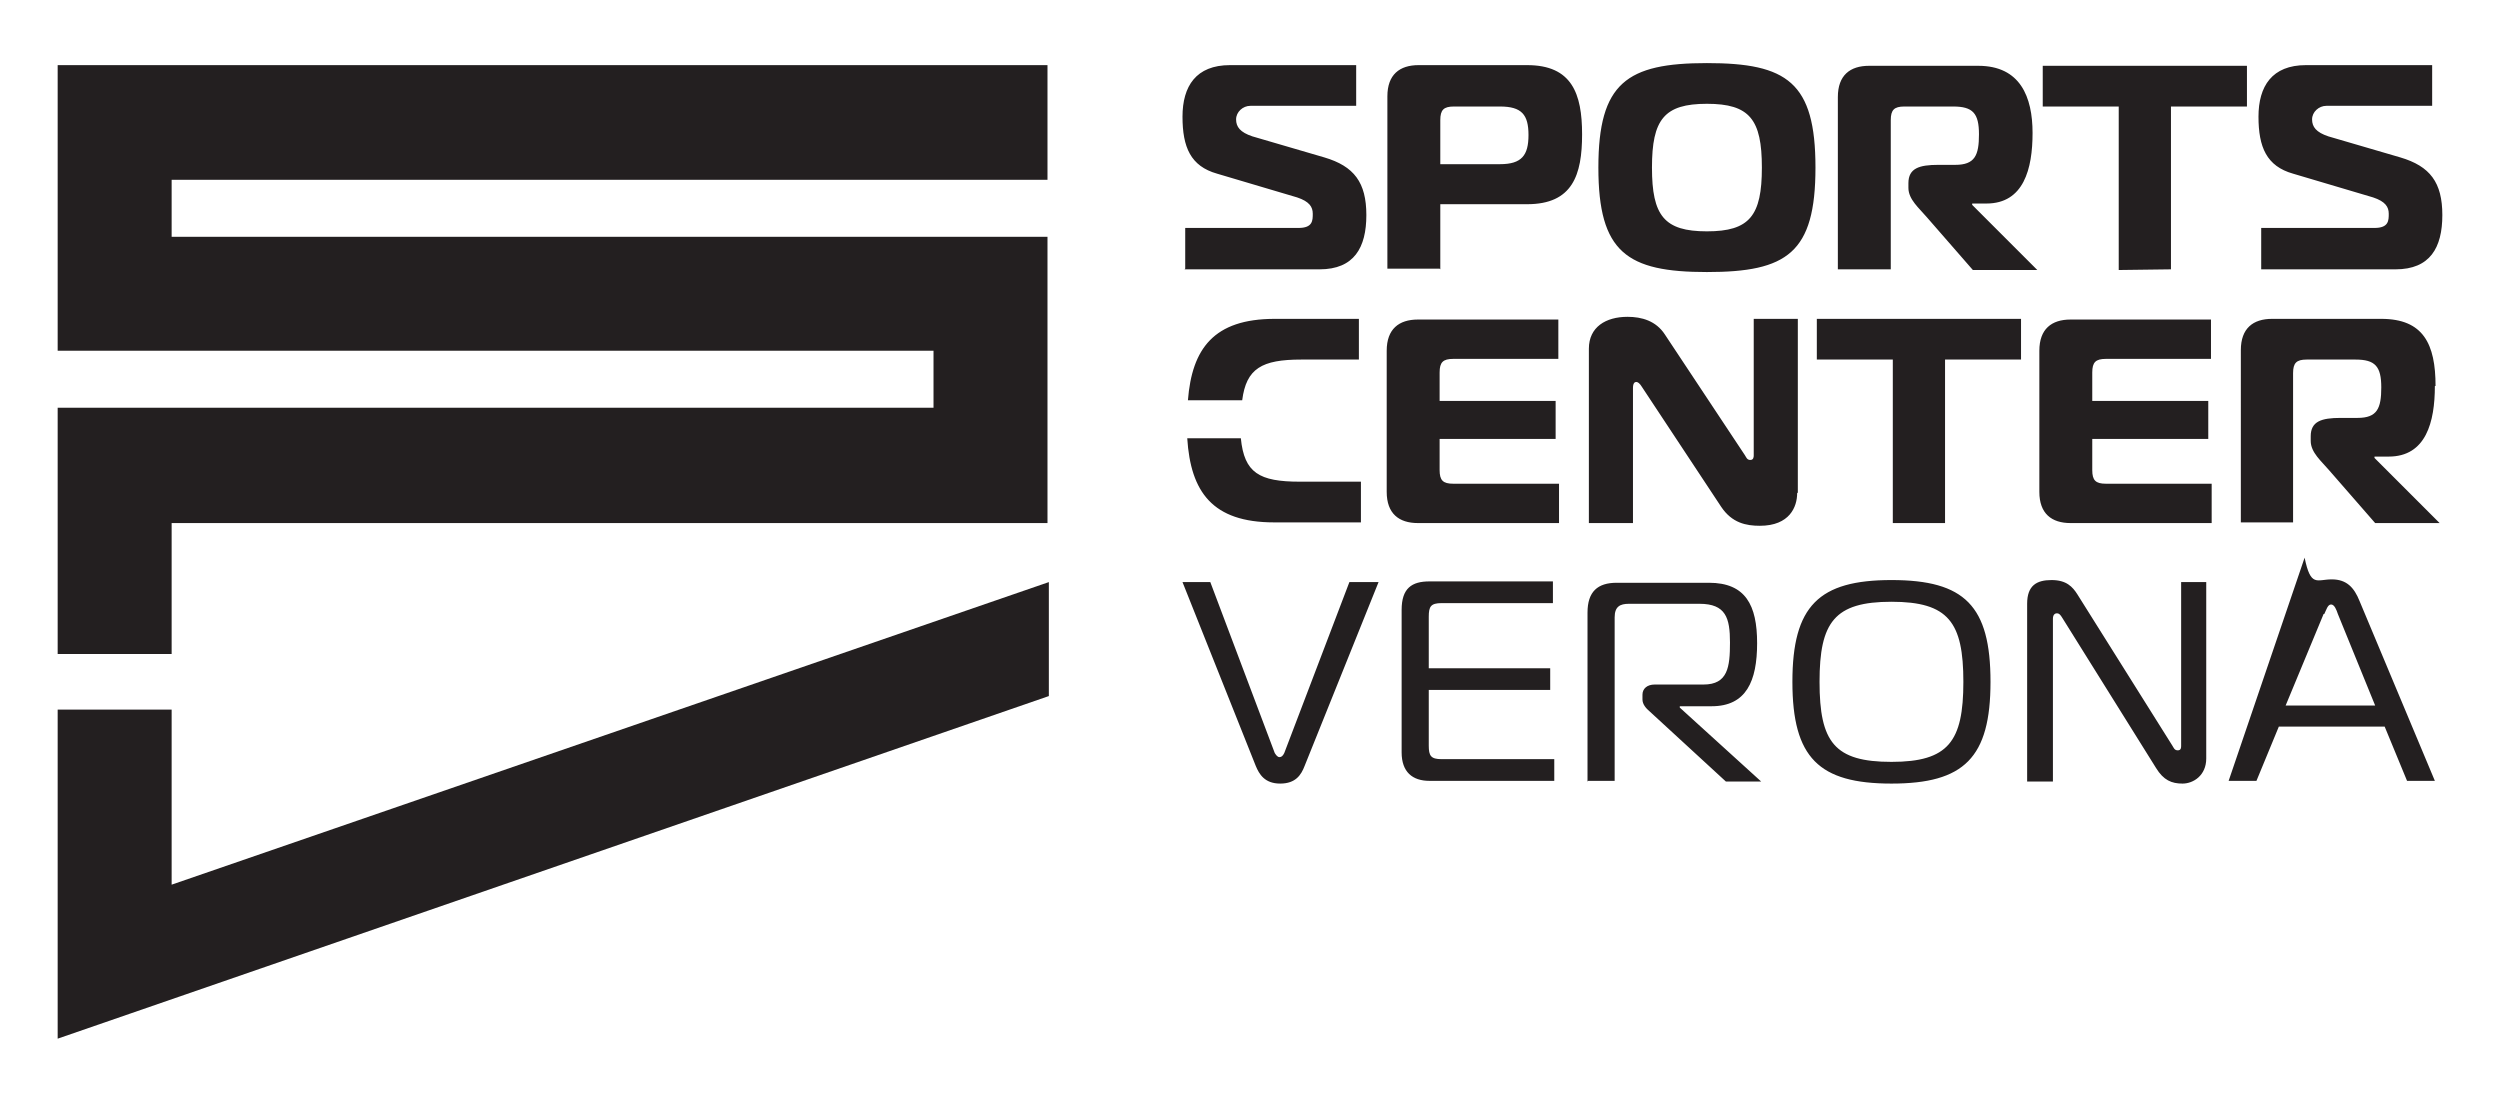
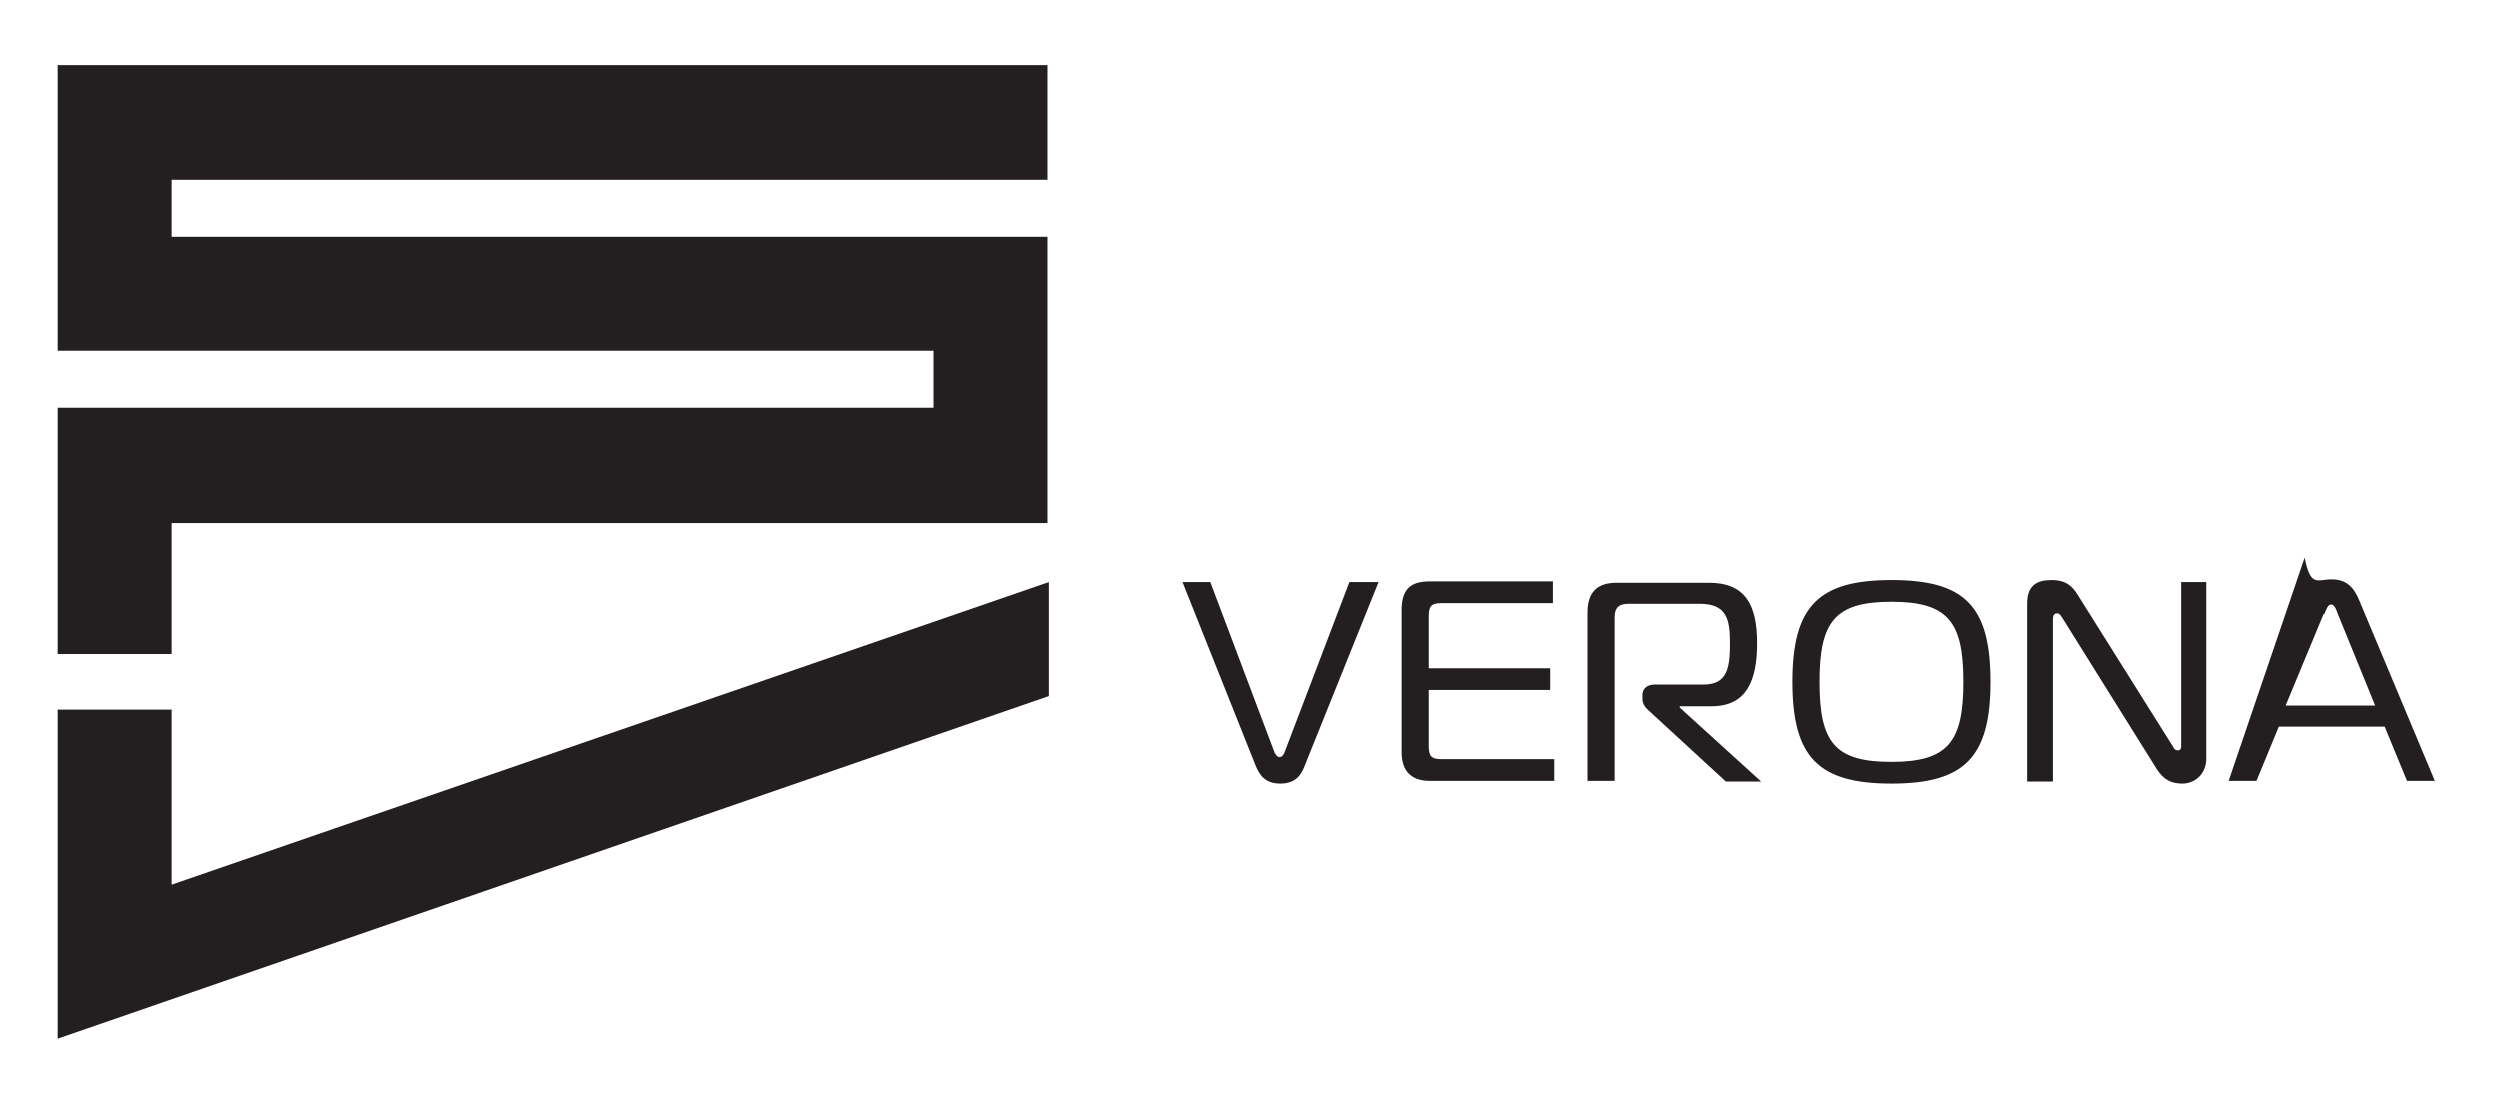
<svg xmlns="http://www.w3.org/2000/svg" version="1.1" id="Layer_1" x="0px" y="0px" viewBox="0 0 368.5 164.4" style="enable-background:new 0 0 368.5 164.4;" xml:space="preserve">
  <style type="text/css">
	.st0{fill:#231F20;}
</style>
  <g>
    <g id="Livello_1">
      <g>
        <g>
-           <path class="st0" d="M333.3,39.7h19.8c5.1,0,6.9-3.2,6.9-8s-1.8-7.2-6.2-8.5l-10.6-3.1c-1.8-0.6-2.4-1.4-2.4-2.5s1-2,2.1-2h15.6      v-6h-18.6c-5,0-7,3.1-7,7.6s1.2,7.3,5.1,8.4l11.8,3.5c1.8,0.6,2.3,1.4,2.3,2.4s0,2.1-2.1,2.1h-16.7v6L333.3,39.7z M320,39.7v-24      h11.2v-6h-30.1v6h11.2v24.1L320,39.7L320,39.7z M271,39.7h7.7v-22c0-1.5,0.5-2,2-2h7.2c2.9,0,3.8,1,3.8,4.1s-0.6,4.5-3.5,4.5      h-2.5c-2.8,0-4.4,0.5-4.4,2.7v0.7c0,1.7,1.6,3,2.7,4.3l6.8,7.8h9.5l-9.6-9.6V30h2.1c5.5,0,6.8-5.1,6.8-10.4s-1.8-9.9-8-9.9      h-16.1c-2.8,0-4.6,1.4-4.6,4.6v25.4L271,39.7z M243.5,24.7c0-7.1,1.8-9.4,8.1-9.4c6.3,0,8.1,2.3,8.1,9.4s-1.8,9.4-8.1,9.4      S243.5,31.8,243.5,24.7 M251.6,9.3c-11.8,0-16,2.9-16,15.4s4.2,15.4,16,15.4c11.8,0,16-2.8,16-15.4S263.4,9.3,251.6,9.3       M212.3,24.1v-6.4c0-1.5,0.5-2,2-2h6.8c3.2,0,4.2,1.2,4.2,4.2s-1,4.3-4.2,4.3h-8.8V24.1z M212.3,39.7v-9.6h12.8      c6.7,0,8.1-4.3,8.1-10.3s-1.5-10.2-8.1-10.2h-16c-2.8,0-4.6,1.4-4.6,4.6v25.4h7.7L212.3,39.7z M174.6,39.7h19.9      c5.1,0,6.9-3.2,6.9-8s-1.8-7.2-6.2-8.5l-10.6-3.1c-1.8-0.6-2.4-1.4-2.4-2.5s1-2,2.1-2h15.6v-6h-18.6c-5,0-7,3.1-7,7.6      s1.2,7.3,5.1,8.4l11.8,3.5c1.8,0.6,2.3,1.4,2.3,2.4s0,2.1-2.1,2.1h-16.7v6L174.6,39.7z" />
-           <path class="st0" d="M175,64.6c0.5,7.9,3.7,12.4,12.8,12.4h12.8v-6h-9c-6,0-8.2-1.3-8.7-6.4H175L175,64.6z M191.7,53h8.6v-6      h-12.4c-9,0-12.2,4.4-12.8,12h8c0.6-4.7,2.9-6,8.7-6 M209,77.1h20.8v-5.8h-15.6c-1.5,0-2-0.5-2-2v-4.6h17.1v-5.6h-17.1v-4.2      c0-1.5,0.5-2,2-2h15.5v-5.8H209c-2.8,0-4.6,1.4-4.6,4.6v20.8C204.4,75.7,206.2,77.1,209,77.1 M265,72.6V47h-6.5v20.1      c0,0.2,0,0.7-0.5,0.7s-0.6-0.4-0.8-0.7l-11.8-17.8c-1.3-2-3.4-2.6-5.5-2.6c-3.2,0-5.7,1.5-5.7,4.7v25.7h6.5V57.2      c0-0.8,0.3-0.9,0.5-0.9s0.5,0.2,0.8,0.7l11.7,17.7c1.6,2.4,3.7,2.8,5.7,2.8c4.4,0,5.5-2.8,5.5-4.8 M286.7,53h11.2v-6h-30.1v6      H279v24.1h7.7L286.7,53L286.7,53z M305.2,77.1H326v-5.8h-15.6c-1.5,0-2-0.5-2-2v-4.6h17.1v-5.6h-17.1v-4.2c0-1.5,0.5-2,2-2h15.5      v-5.8h-20.7c-2.8,0-4.6,1.4-4.6,4.6v20.8C300.6,75.7,302.4,77.1,305.2,77.1 M359,56.9c0-6.2-1.8-9.9-8-9.9h-16.1      c-2.8,0-4.6,1.4-4.6,4.6V77h7.7V55c0-1.5,0.5-2,2-2h7.2c2.9,0,3.8,1,3.8,4.1s-0.6,4.5-3.5,4.5H345c-2.8,0-4.4,0.5-4.4,2.7V65      c0,1.7,1.6,3,2.7,4.3l6.8,7.8h9.5l-9.6-9.6v-0.2h2.1c5.5,0,6.8-5.1,6.8-10.4" />
          <path class="st0" d="M342.6,90.5c0.3-0.6,0.5-1.4,1-1.4s0.8,0.8,1,1.4l5.5,13.5h-13.2l5.6-13.5H342.6z M328.5,115.1h4.1l3.3-8      h15.6l3.3,8h4.1l-11.1-26.5c-0.8-2-1.9-3.2-4.1-3.2s-3.1,1.2-4-3.2L328.5,115.1L328.5,115.1z M325.3,85.8h-3.8v24.1      c0,0.3,0,0.7-0.5,0.7s-0.6-0.4-0.8-0.7l-14-22.3c-0.7-1.1-1.6-2.1-3.8-2.1s-3.6,0.8-3.6,3.5v26.2h3.8v-24c0-0.7,0.4-0.8,0.6-0.8      c0.3,0,0.5,0.2,0.8,0.7l13.8,22.1c1.1,1.8,2.3,2.3,3.9,2.3s3.5-1.2,3.5-3.7v-26L325.3,85.8z M268.2,100.5      c0-8.8,2.2-11.8,10.6-11.8s10.6,3,10.6,11.8s-2.2,11.8-10.6,11.8S268.2,109.4,268.2,100.5 M278.8,85.5c-10.7,0-14.6,3.8-14.6,15      s3.9,15,14.6,15s14.6-3.8,14.6-15S289.6,85.5,278.8,85.5 M234.1,115.1h3.9V91c0-1.6,0.8-2,2.1-2h10.4c3.9,0,4.5,2.1,4.5,5.7      s-0.3,6.2-3.9,6.2h-7.2c-1.1,0-1.8,0.6-1.8,1.5v0.7c0,0.7,0.5,1.3,1.1,1.8l11.2,10.3h5.2l-12-10.9v-0.2h4.7      c5.1,0,6.7-3.7,6.7-9.3s-1.7-8.9-7.1-8.9h-13.6c-2.8,0-4.3,1.3-4.3,4.4v24.9L234.1,115.1z M229.1,115.1v-3.2h-16.6      c-1.6,0-1.9-0.5-1.9-2v-8.2h17.9v-3.2h-17.9v-7.6c0-1.5,0.3-2,1.9-2h16.4v-3.2h-18.2c-2.6,0-4.1,1-4.1,4.2v21      c0,2.9,1.6,4.2,4.1,4.2H229L229.1,115.1z M178.6,85.8h-4.3l10.8,27.1c0.5,1.2,1.3,2.6,3.6,2.6s3.1-1.3,3.6-2.6l10.9-27.1h-4.3      l-9.6,25.2c-0.2,0.4-0.4,0.6-0.7,0.6s-0.5-0.3-0.7-0.6l-9.5-25.2H178.6z" />
        </g>
      </g>
      <path class="st0" d="M25.3,77.1h129.1V34.9H25.3v-8.4h129.1V9.6H8.5v42.1h129.1v8.4H8.5v36.3h16.8V77V77.1z M154.6,102.6V85.8    L25.3,130.4v-25.8H8.5v39.5l0,0v9C8.5,153.1,154.6,102.6,154.6,102.6z" />
    </g>
  </g>
</svg>